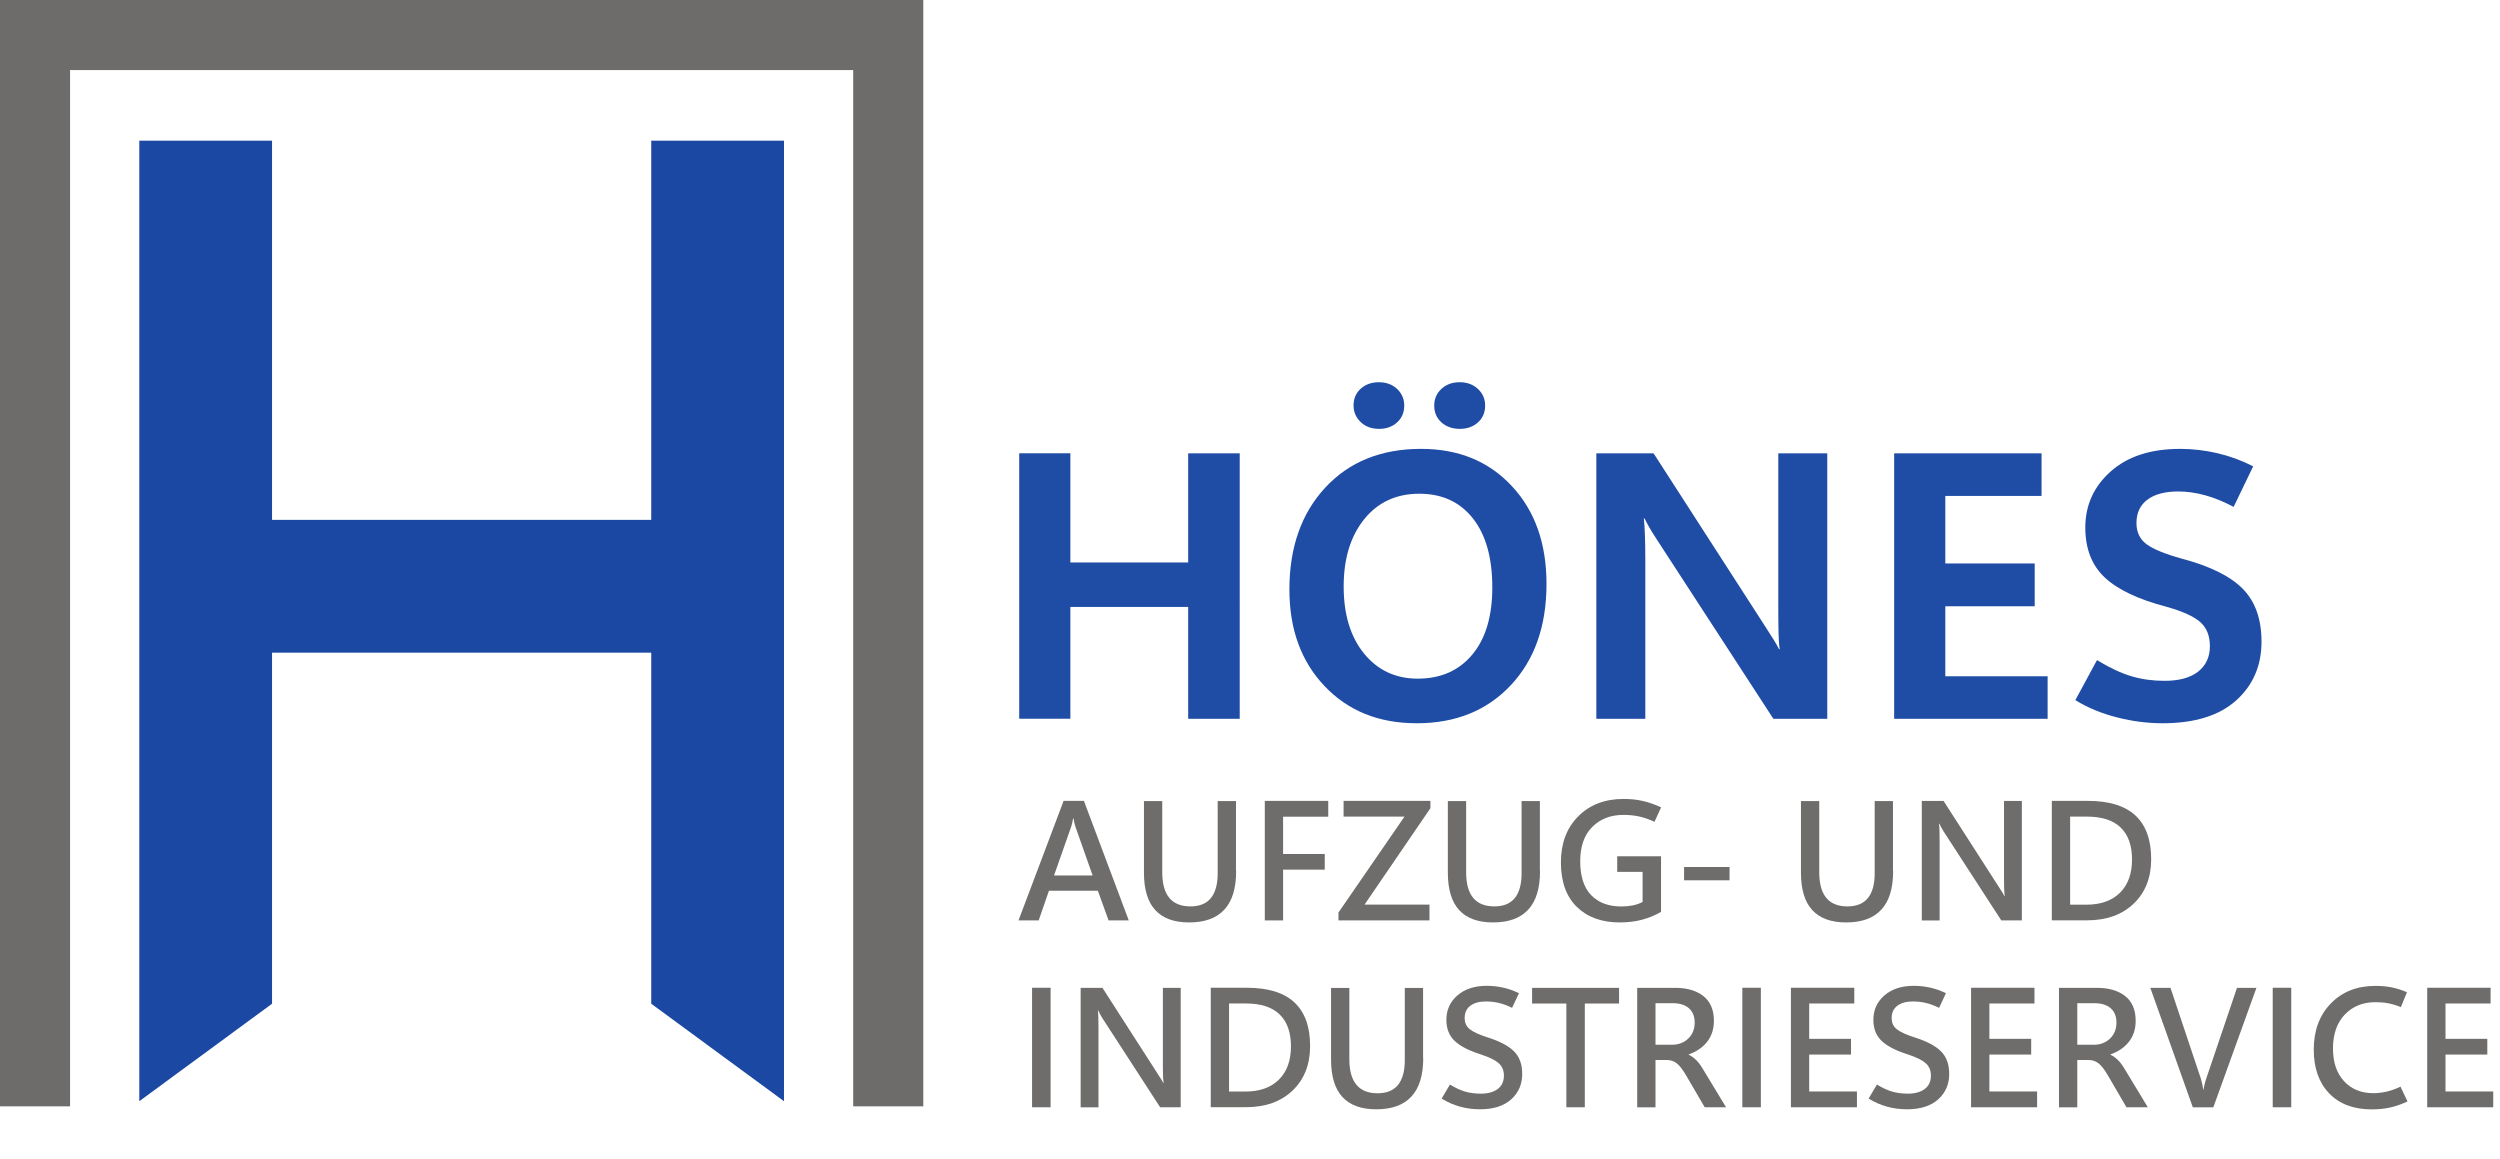
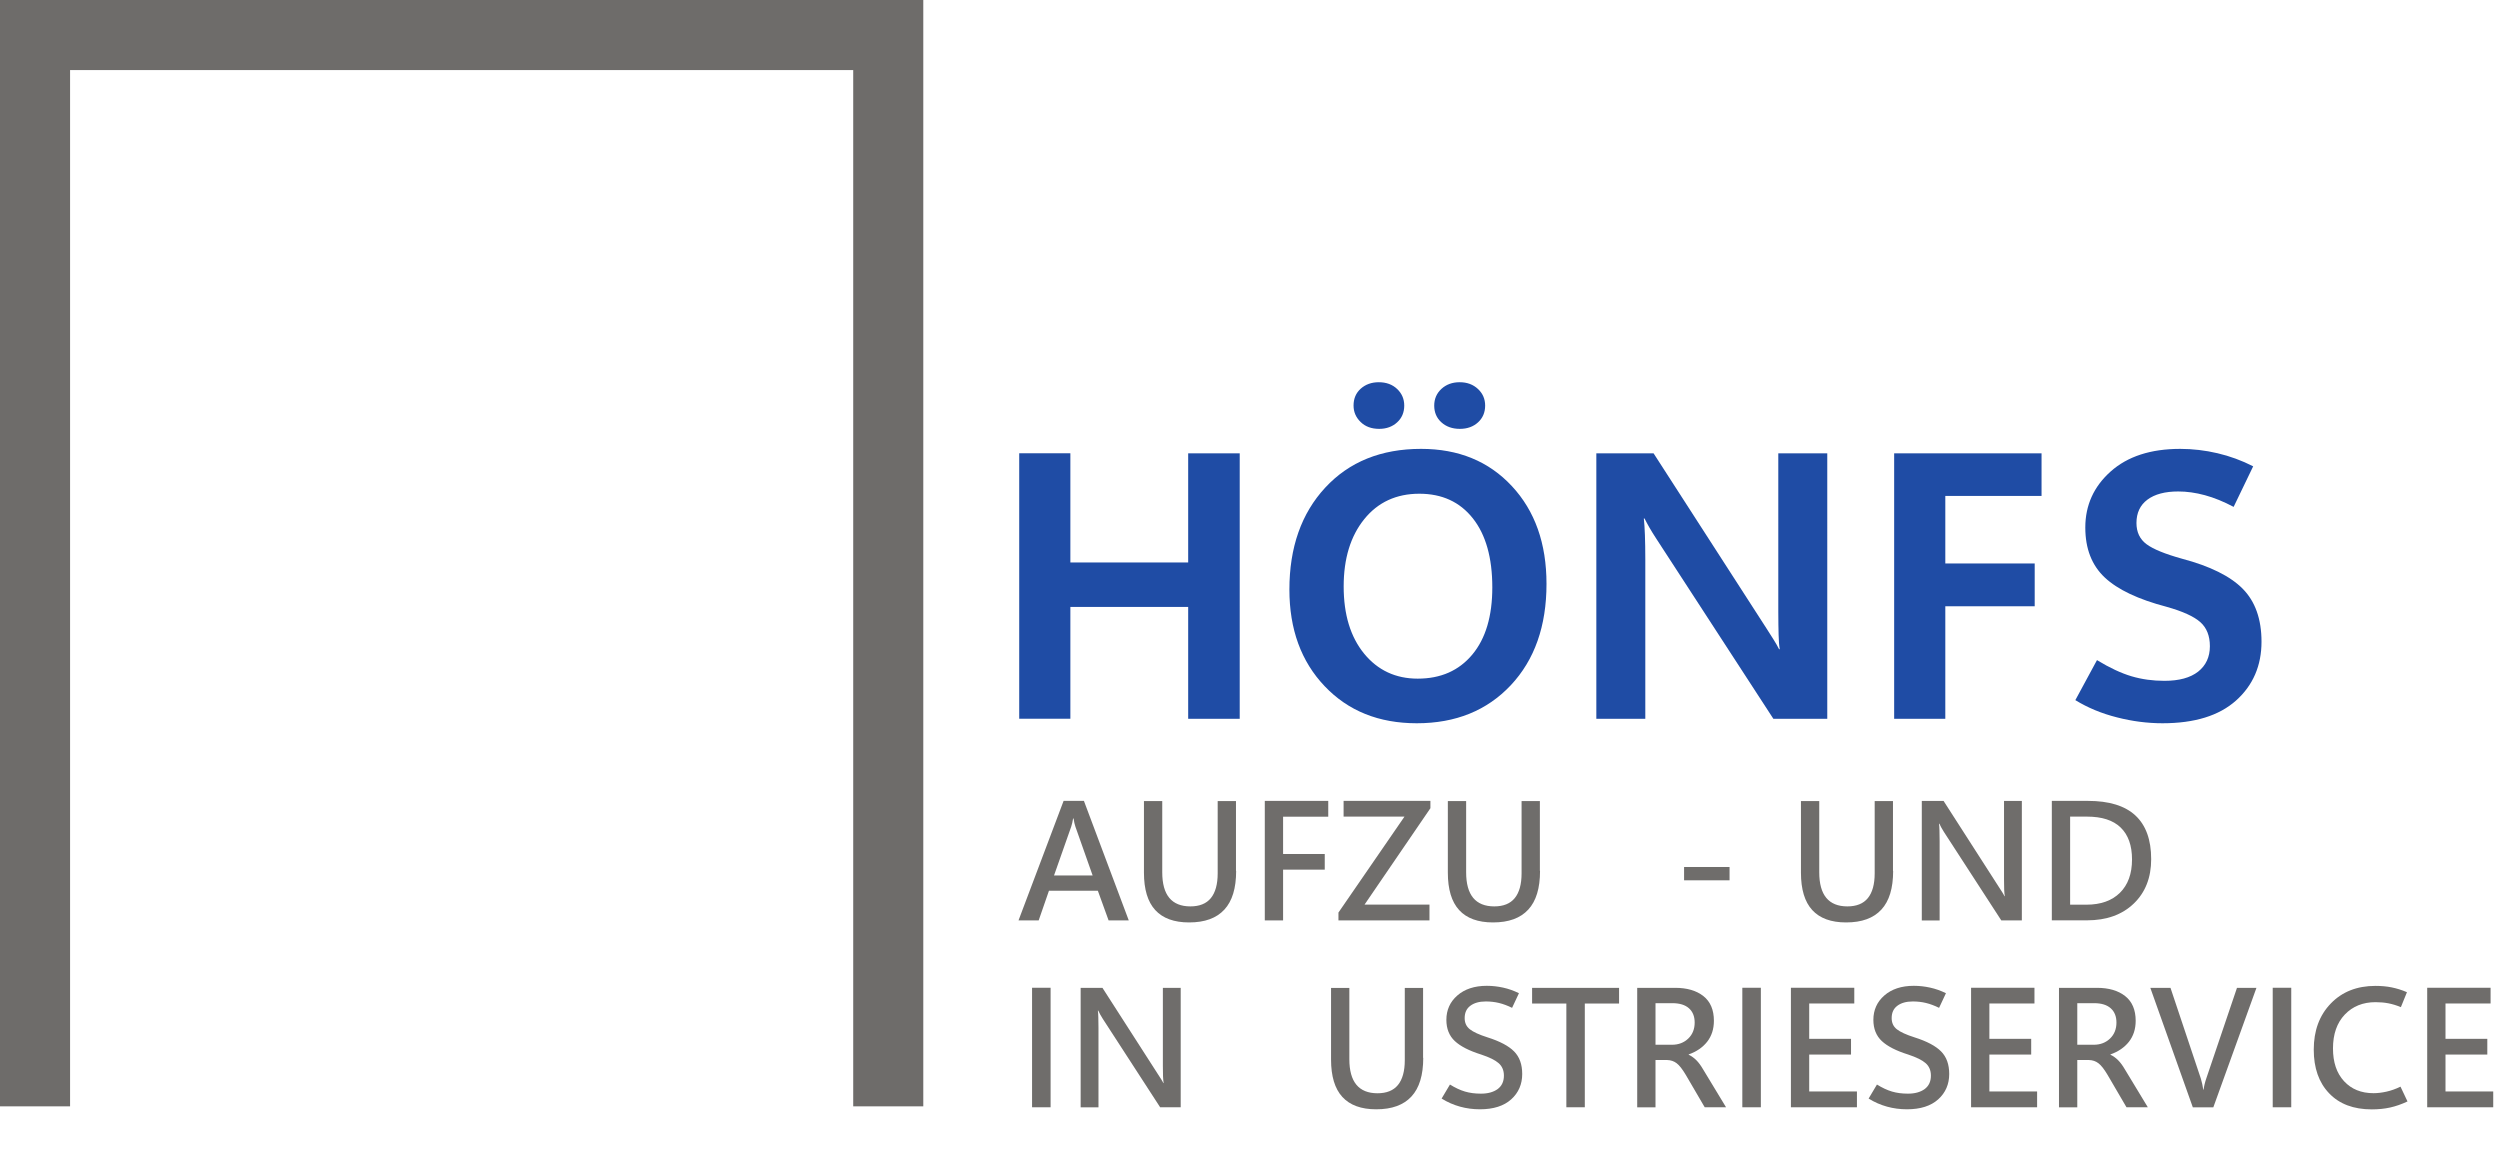
<svg xmlns="http://www.w3.org/2000/svg" version="1.1" id="Ebene_1" x="0px" y="0px" viewBox="0 0 321.08 148.86" style="enable-background:new 0 0 321.08 148.86;" xml:space="preserve">
  <style type="text/css">
	.st0{fill:#1F4CA5;}
	.st1{fill:#6F6D6B;}
	.st2{fill:#6E6C6A;}
	.st3{fill:#1A48A3;}
</style>
  <g>
    <g>
      <path class="st0" d="M159.22,92.32h-6.62V77.95h-15.13v14.36h-6.57v-34.1h6.57v14.03h15.13V58.22h6.62V92.32z" />
      <path class="st0" d="M181.96,92.89c-4.87,0-8.81-1.58-11.83-4.76c-3.02-3.17-4.53-7.31-4.53-12.41c0-5.42,1.54-9.79,4.61-13.1    s7.17-4.97,12.3-4.97c4.81,0,8.69,1.59,11.66,4.78s4.45,7.37,4.45,12.56c0,5.42-1.53,9.76-4.59,13.02    C190.97,91.26,186.95,92.89,181.96,92.89z M182.08,87.16c2.96,0,5.29-1.03,7.01-3.09c1.72-2.06,2.57-4.94,2.57-8.63    c0-3.8-0.83-6.76-2.5-8.87s-3.96-3.16-6.87-3.16c-2.96,0-5.32,1.09-7.08,3.27c-1.76,2.18-2.64,5.06-2.64,8.64    c0,3.6,0.87,6.47,2.62,8.62C176.94,86.08,179.24,87.16,182.08,87.16z M177.13,55.08c-0.98,0-1.78-0.29-2.38-0.88    c-0.61-0.59-0.91-1.29-0.91-2.12c0-0.89,0.31-1.61,0.92-2.16c0.62-0.55,1.39-0.83,2.32-0.83c0.96,0,1.75,0.29,2.36,0.87    c0.61,0.58,0.91,1.29,0.91,2.13c0,0.87-0.3,1.59-0.91,2.15C178.83,54.8,178.06,55.08,177.13,55.08z M187.49,55.08    c-0.96,0-1.75-0.28-2.37-0.84c-0.62-0.56-0.92-1.28-0.92-2.15c0-0.86,0.31-1.57,0.92-2.14c0.62-0.57,1.4-0.86,2.35-0.86    c0.95,0,1.73,0.29,2.35,0.87c0.62,0.58,0.92,1.29,0.92,2.13c0,0.87-0.3,1.59-0.91,2.15C189.22,54.8,188.44,55.08,187.49,55.08z" />
      <path class="st0" d="M234.69,92.32h-6.93l-15.01-23.09c-0.36-0.55-0.67-1.05-0.91-1.47c-0.25-0.43-0.45-0.82-0.63-1.17h-0.09    c0.06,0.54,0.11,1.25,0.14,2.13c0.03,0.88,0.05,1.93,0.05,3.15v20.45h-6.29v-34.1h7.35l14.51,22.5c0.32,0.49,0.61,0.96,0.89,1.4    c0.28,0.44,0.52,0.86,0.72,1.26h0.09c-0.08-0.43-0.13-1.05-0.15-1.85s-0.04-1.79-0.04-2.95V58.22h6.29V92.32z" />
-       <path class="st0" d="M262.98,92.32h-19.71v-34.1h18.93v5.47h-12.36v8.68h11.48v5.49h-11.48v8.99h13.14V92.32z" />
+       <path class="st0" d="M262.98,92.32h-19.71v-34.1h18.93v5.47h-12.36v8.68h11.48v5.49h-11.48v8.99V92.32z" />
      <path class="st0" d="M266.54,89.92l2.78-5.14c1.64,1,3.13,1.69,4.45,2.08c1.32,0.39,2.72,0.58,4.21,0.58    c1.88,0,3.32-0.39,4.33-1.18c1-0.79,1.51-1.88,1.51-3.27c0-1.33-0.41-2.36-1.23-3.09c-0.82-0.73-2.27-1.39-4.34-1.97    c-3.62-0.95-6.27-2.2-7.93-3.76s-2.5-3.69-2.5-6.42c0-2.85,1.08-5.25,3.25-7.19c2.17-1.94,5.15-2.91,8.94-2.91    c1.61,0,3.21,0.19,4.79,0.56c1.58,0.37,3.11,0.93,4.58,1.68l-2.51,5.21c-1.28-0.68-2.51-1.18-3.69-1.5    c-1.18-0.32-2.32-0.48-3.43-0.48c-1.69,0-3.01,0.35-3.95,1.05c-0.94,0.7-1.41,1.7-1.41,3c0,1.17,0.43,2.08,1.29,2.72    c0.86,0.64,2.38,1.26,4.57,1.87c3.59,0.95,6.19,2.24,7.79,3.86s2.41,3.89,2.41,6.79c0,3.09-1.09,5.61-3.27,7.56    c-2.18,1.95-5.33,2.92-9.44,2.92c-1.93,0-3.88-0.25-5.83-0.75C269.92,91.64,268.14,90.9,266.54,89.92z" />
    </g>
  </g>
  <g>
    <g>
      <path class="st1" d="M130.81,118.21l5.79-15.35h2.61l5.76,15.35h-2.59l-1.38-3.81h-6.28l-1.32,3.81H130.81z M135.37,112.44h4.96    l-2.21-6.26c-0.05-0.14-0.09-0.3-0.13-0.46c-0.04-0.16-0.07-0.36-0.11-0.6h-0.06c-0.04,0.21-0.07,0.4-0.11,0.57    s-0.08,0.32-0.13,0.47L135.37,112.44z" />
      <path class="st1" d="M158.76,111.86c0,2.21-0.5,3.87-1.51,4.96c-1.01,1.1-2.51,1.65-4.53,1.65c-1.93,0-3.38-0.53-4.35-1.59    c-0.97-1.06-1.45-2.66-1.45-4.8v-9.2h2.35v9.15c0,1.46,0.3,2.55,0.9,3.28s1.51,1.1,2.71,1.1c1.17,0,2.05-0.35,2.63-1.06    s0.88-1.77,0.88-3.18v-9.29h2.35V111.86z" />
      <path class="st1" d="M170.59,104.89h-5.8v4.79h5.35v2.01h-5.35v6.52h-2.35v-15.35h8.15V104.89z" />
      <path class="st1" d="M183.58,118.21H171.9v-1.01l8.48-12.32h-7.82v-2.02h11.15v0.94l-8.46,12.38h8.34V118.21z" />
      <path class="st1" d="M197.79,111.86c0,2.21-0.5,3.87-1.51,4.96c-1.01,1.1-2.51,1.65-4.53,1.65c-1.93,0-3.38-0.53-4.35-1.59    c-0.97-1.06-1.45-2.66-1.45-4.8v-9.2h2.35v9.15c0,1.46,0.3,2.55,0.9,3.28s1.51,1.1,2.71,1.1c1.17,0,2.05-0.35,2.63-1.06    s0.88-1.77,0.88-3.18v-9.29h2.35V111.86z" />
-       <path class="st1" d="M213.32,117.12c-0.76,0.44-1.58,0.78-2.46,1.01c-0.88,0.23-1.83,0.34-2.84,0.34c-2.31,0-4.15-0.67-5.51-2    c-1.36-1.33-2.04-3.24-2.04-5.72c0-2.44,0.74-4.41,2.22-5.9c1.48-1.49,3.42-2.24,5.83-2.24c0.88,0,1.71,0.08,2.47,0.26    c0.76,0.17,1.54,0.45,2.35,0.82l-0.85,1.86c-0.66-0.31-1.31-0.54-1.94-0.68c-0.63-0.14-1.31-0.21-2.04-0.21    c-1.64,0-2.98,0.51-4.01,1.54s-1.55,2.5-1.55,4.41c0,1.94,0.47,3.39,1.41,4.36c0.94,0.97,2.23,1.45,3.87,1.45    c0.54,0,1.03-0.05,1.49-0.14c0.46-0.1,0.87-0.24,1.24-0.44v-3.86h-3.26v-2.01h5.63V117.12z" />
      <path class="st1" d="M216.29,113.06v-1.71h5.84v1.71H216.29z" />
      <path class="st1" d="M243.14,111.86c0,2.21-0.5,3.87-1.51,4.96c-1.01,1.1-2.51,1.65-4.53,1.65c-1.93,0-3.38-0.53-4.35-1.59    c-0.97-1.06-1.45-2.66-1.45-4.8v-9.2h2.35v9.15c0,1.46,0.3,2.55,0.9,3.28s1.51,1.1,2.71,1.1c1.17,0,2.05-0.35,2.63-1.06    s0.88-1.77,0.88-3.18v-9.29h2.35V111.86z" />
      <path class="st1" d="M259.67,118.21h-2.64l-7.36-11.35c-0.13-0.2-0.24-0.39-0.34-0.57c-0.1-0.18-0.18-0.35-0.25-0.5h-0.05    c0.03,0.2,0.05,0.49,0.06,0.86c0.01,0.37,0.02,0.83,0.02,1.38v10.19h-2.29v-15.35h2.8l7.15,11.13c0.15,0.23,0.28,0.44,0.4,0.62    s0.2,0.35,0.27,0.48h0.04c-0.04-0.21-0.06-0.49-0.08-0.86c-0.01-0.37-0.02-0.82-0.02-1.34v-10.03h2.29V118.21z" />
      <path class="st1" d="M263.52,118.21v-15.35h4.64c2.71,0,4.74,0.62,6.09,1.87c1.35,1.25,2.03,3.12,2.03,5.61    c0,2.38-0.75,4.28-2.24,5.71c-1.49,1.43-3.49,2.15-6,2.15H263.52z M265.87,104.89v11.3h2.1c1.83,0,3.27-0.51,4.3-1.53    s1.55-2.44,1.55-4.28c0-1.8-0.49-3.16-1.46-4.1s-2.41-1.4-4.32-1.4H265.87z" />
      <path class="st1" d="M134.93,142.21h-2.38v-15.35h2.38V142.21z" />
      <path class="st1" d="M151.65,142.21H149l-7.36-11.35c-0.13-0.2-0.24-0.39-0.34-0.57c-0.1-0.18-0.18-0.35-0.25-0.5H141    c0.03,0.2,0.05,0.49,0.06,0.86c0.01,0.37,0.02,0.83,0.02,1.38v10.19h-2.29v-15.35h2.8l7.15,11.13c0.15,0.23,0.28,0.44,0.4,0.62    s0.2,0.35,0.27,0.48h0.04c-0.04-0.21-0.06-0.49-0.08-0.86c-0.01-0.37-0.02-0.82-0.02-1.34v-10.03h2.29V142.21z" />
-       <path class="st1" d="M155.5,142.21v-15.35h4.64c2.71,0,4.74,0.62,6.09,1.87c1.35,1.25,2.03,3.12,2.03,5.61    c0,2.38-0.75,4.28-2.24,5.71c-1.49,1.43-3.49,2.15-6,2.15H155.5z M157.85,128.89v11.3h2.1c1.83,0,3.27-0.51,4.3-1.53    s1.55-2.44,1.55-4.28c0-1.8-0.49-3.16-1.46-4.1s-2.41-1.4-4.32-1.4H157.85z" />
      <path class="st1" d="M182.79,135.86c0,2.21-0.5,3.87-1.51,4.96c-1.01,1.1-2.51,1.65-4.53,1.65c-1.93,0-3.38-0.53-4.35-1.59    c-0.97-1.06-1.45-2.66-1.45-4.8v-9.2h2.35v9.15c0,1.46,0.3,2.55,0.9,3.28s1.51,1.1,2.71,1.1c1.17,0,2.05-0.35,2.63-1.06    s0.88-1.77,0.88-3.18v-9.29h2.35V135.86z" />
      <path class="st1" d="M185.15,141.09l1.07-1.8c0.68,0.42,1.32,0.72,1.93,0.9s1.29,0.27,2.05,0.27c0.9,0,1.61-0.2,2.15-0.59    c0.53-0.4,0.8-0.97,0.8-1.72c0-0.67-0.22-1.2-0.67-1.6c-0.45-0.4-1.19-0.76-2.24-1.11c-1.53-0.48-2.66-1.05-3.39-1.73    c-0.72-0.67-1.09-1.58-1.09-2.73c0-1.26,0.47-2.31,1.41-3.13c0.94-0.82,2.2-1.24,3.78-1.24c0.71,0,1.4,0.08,2.09,0.23    s1.37,0.39,2.04,0.72l-0.88,1.88c-0.59-0.29-1.16-0.5-1.7-0.63c-0.54-0.13-1.1-0.19-1.68-0.19c-0.84,0-1.5,0.19-1.99,0.56    s-0.72,0.9-0.72,1.58c0,0.61,0.22,1.08,0.66,1.43c0.44,0.35,1.2,0.7,2.27,1.04c1.58,0.5,2.72,1.1,3.42,1.81s1.04,1.67,1.04,2.9    c0,1.31-0.47,2.4-1.41,3.25c-0.94,0.85-2.28,1.28-4.01,1.28c-0.89,0-1.75-0.11-2.57-0.34S185.9,141.56,185.15,141.09z" />
      <path class="st1" d="M207.95,128.89h-4.41v13.32h-2.37v-13.32h-4.4v-2.02h11.17V128.89z" />
      <path class="st1" d="M221.68,142.21h-2.74l-2.43-4.16c-0.44-0.74-0.83-1.24-1.18-1.5c-0.34-0.26-0.75-0.4-1.22-0.41h-1.49v6.08    h-2.35v-15.35h4.88c1.51,0,2.72,0.35,3.62,1.06s1.35,1.77,1.35,3.17c0,1.06-0.29,1.96-0.87,2.7c-0.58,0.73-1.37,1.27-2.37,1.62    v0.04c0.36,0.17,0.69,0.41,0.99,0.71c0.3,0.3,0.58,0.69,0.85,1.15L221.68,142.21z M212.62,128.83v5.35h2.12    c0.84,0,1.54-0.27,2.09-0.8s0.82-1.22,0.82-2.05c0-0.78-0.24-1.39-0.73-1.83c-0.49-0.44-1.2-0.66-2.15-0.66H212.62z" />
      <path class="st1" d="M226.15,142.21h-2.38v-15.35h2.38V142.21z" />
      <path class="st1" d="M238.5,142.21h-8.49v-15.35h8.14v2.02h-5.79v4.54h5.37v2.02h-5.37v4.74h6.13V142.21z" />
      <path class="st1" d="M239.99,141.09l1.07-1.8c0.68,0.42,1.32,0.72,1.93,0.9s1.29,0.27,2.05,0.27c0.9,0,1.61-0.2,2.15-0.59    c0.53-0.4,0.8-0.97,0.8-1.72c0-0.67-0.22-1.2-0.67-1.6c-0.45-0.4-1.19-0.76-2.24-1.11c-1.53-0.48-2.66-1.05-3.39-1.73    c-0.72-0.67-1.09-1.58-1.09-2.73c0-1.26,0.47-2.31,1.41-3.13c0.94-0.82,2.2-1.24,3.78-1.24c0.71,0,1.4,0.08,2.09,0.23    s1.37,0.39,2.04,0.72l-0.88,1.88c-0.59-0.29-1.16-0.5-1.7-0.63c-0.54-0.13-1.1-0.19-1.68-0.19c-0.84,0-1.5,0.19-1.99,0.56    s-0.72,0.9-0.72,1.58c0,0.61,0.22,1.08,0.66,1.43c0.44,0.35,1.2,0.7,2.27,1.04c1.58,0.5,2.72,1.1,3.42,1.81s1.04,1.67,1.04,2.9    c0,1.31-0.47,2.4-1.41,3.25c-0.94,0.85-2.28,1.28-4.01,1.28c-0.89,0-1.75-0.11-2.57-0.34S240.74,141.56,239.99,141.09z" />
      <path class="st1" d="M261.64,142.21h-8.49v-15.35h8.14v2.02h-5.79v4.54h5.37v2.02h-5.37v4.74h6.13V142.21z" />
      <path class="st1" d="M275.85,142.21h-2.74l-2.43-4.16c-0.44-0.74-0.83-1.24-1.18-1.5c-0.34-0.26-0.75-0.4-1.22-0.41h-1.49v6.08    h-2.35v-15.35h4.88c1.51,0,2.72,0.35,3.62,1.06s1.35,1.77,1.35,3.17c0,1.06-0.29,1.96-0.87,2.7c-0.58,0.73-1.37,1.27-2.37,1.62    v0.04c0.36,0.17,0.69,0.41,0.99,0.71c0.3,0.3,0.58,0.69,0.85,1.15L275.85,142.21z M266.79,128.83v5.35h2.12    c0.84,0,1.54-0.27,2.09-0.8s0.82-1.22,0.82-2.05c0-0.78-0.24-1.39-0.73-1.83c-0.49-0.44-1.2-0.66-2.15-0.66H266.79z" />
      <path class="st1" d="M289.8,126.87l-5.54,15.35h-2.63l-5.46-15.35h2.59l3.9,11.66c0.07,0.23,0.13,0.46,0.18,0.7    c0.05,0.24,0.09,0.47,0.13,0.72h0.04c0.03-0.22,0.07-0.45,0.13-0.7c0.06-0.24,0.13-0.49,0.22-0.75l3.94-11.63H289.8z" />
      <path class="st1" d="M294.27,142.21h-2.38v-15.35h2.38V142.21z" />
      <path class="st1" d="M309.2,141.46c-0.76,0.36-1.51,0.62-2.23,0.78c-0.72,0.16-1.51,0.24-2.36,0.24c-2.34,0-4.17-0.69-5.48-2.07    c-1.32-1.38-1.97-3.25-1.97-5.6c0-2.45,0.73-4.42,2.19-5.93c1.46-1.51,3.37-2.26,5.73-2.26c0.75,0,1.44,0.06,2.08,0.19    c0.64,0.13,1.3,0.33,1.97,0.62l-0.78,1.92c-0.55-0.23-1.08-0.39-1.59-0.49s-1.07-0.15-1.67-0.15c-1.61,0-2.93,0.53-3.94,1.59    c-1.01,1.06-1.52,2.51-1.52,4.36c0,1.77,0.47,3.17,1.42,4.2s2.21,1.54,3.79,1.54c0.53,0,1.09-0.07,1.67-0.2    c0.58-0.13,1.18-0.34,1.79-0.64L309.2,141.46z" />
      <path class="st1" d="M320.22,142.21h-8.49v-15.35h8.14v2.02h-5.79v4.54h5.37v2.02h-5.37v4.74h6.13V142.21z" />
    </g>
  </g>
  <polygon class="st2" points="9,142.09 0,142.09 0,0 118.58,0 118.58,142.09 109.58,142.09 109.58,9 9,9 " />
-   <polygon class="st3" points="83.64,18.07 83.64,66.77 34.94,66.77 34.94,18.07 17.89,18.07 17.89,141.43 34.94,128.91 34.94,83.82   83.64,83.82 83.64,128.91 100.69,141.43 100.69,18.07 " />
-   <path class="st1" d="M43.96,83.82" />
  <path class="st1" d="M43.96,74.96" />
</svg>